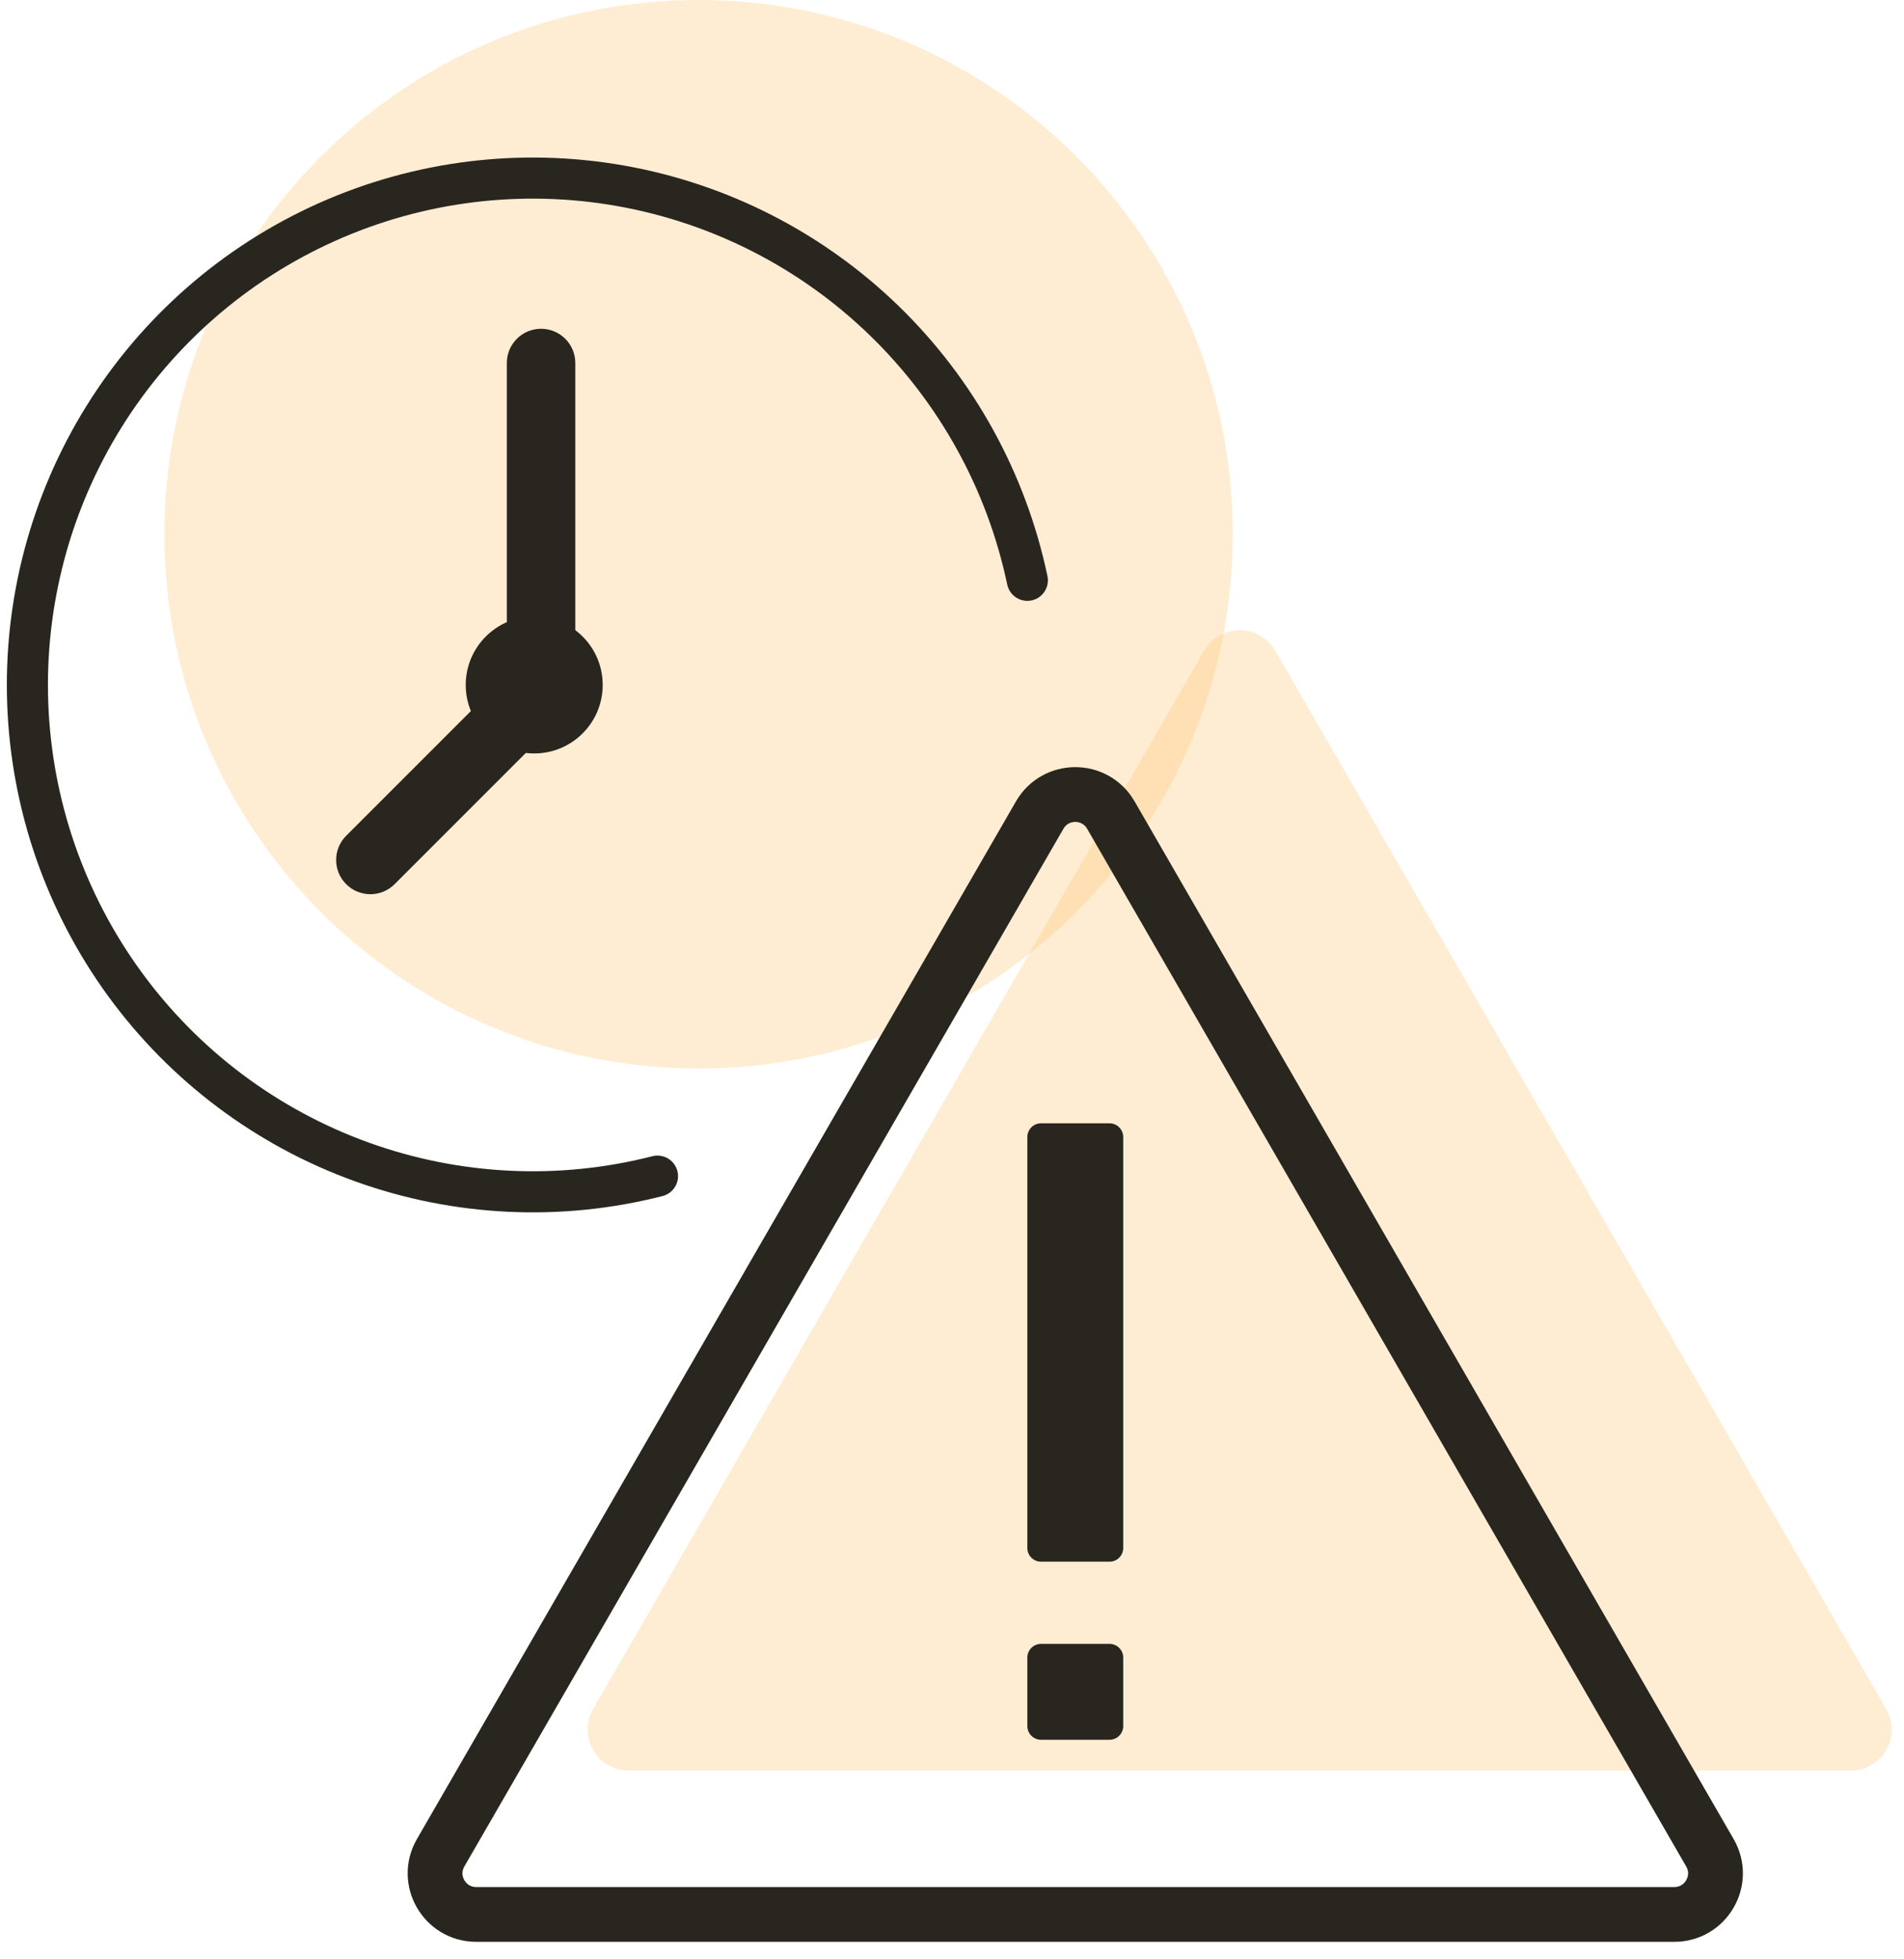
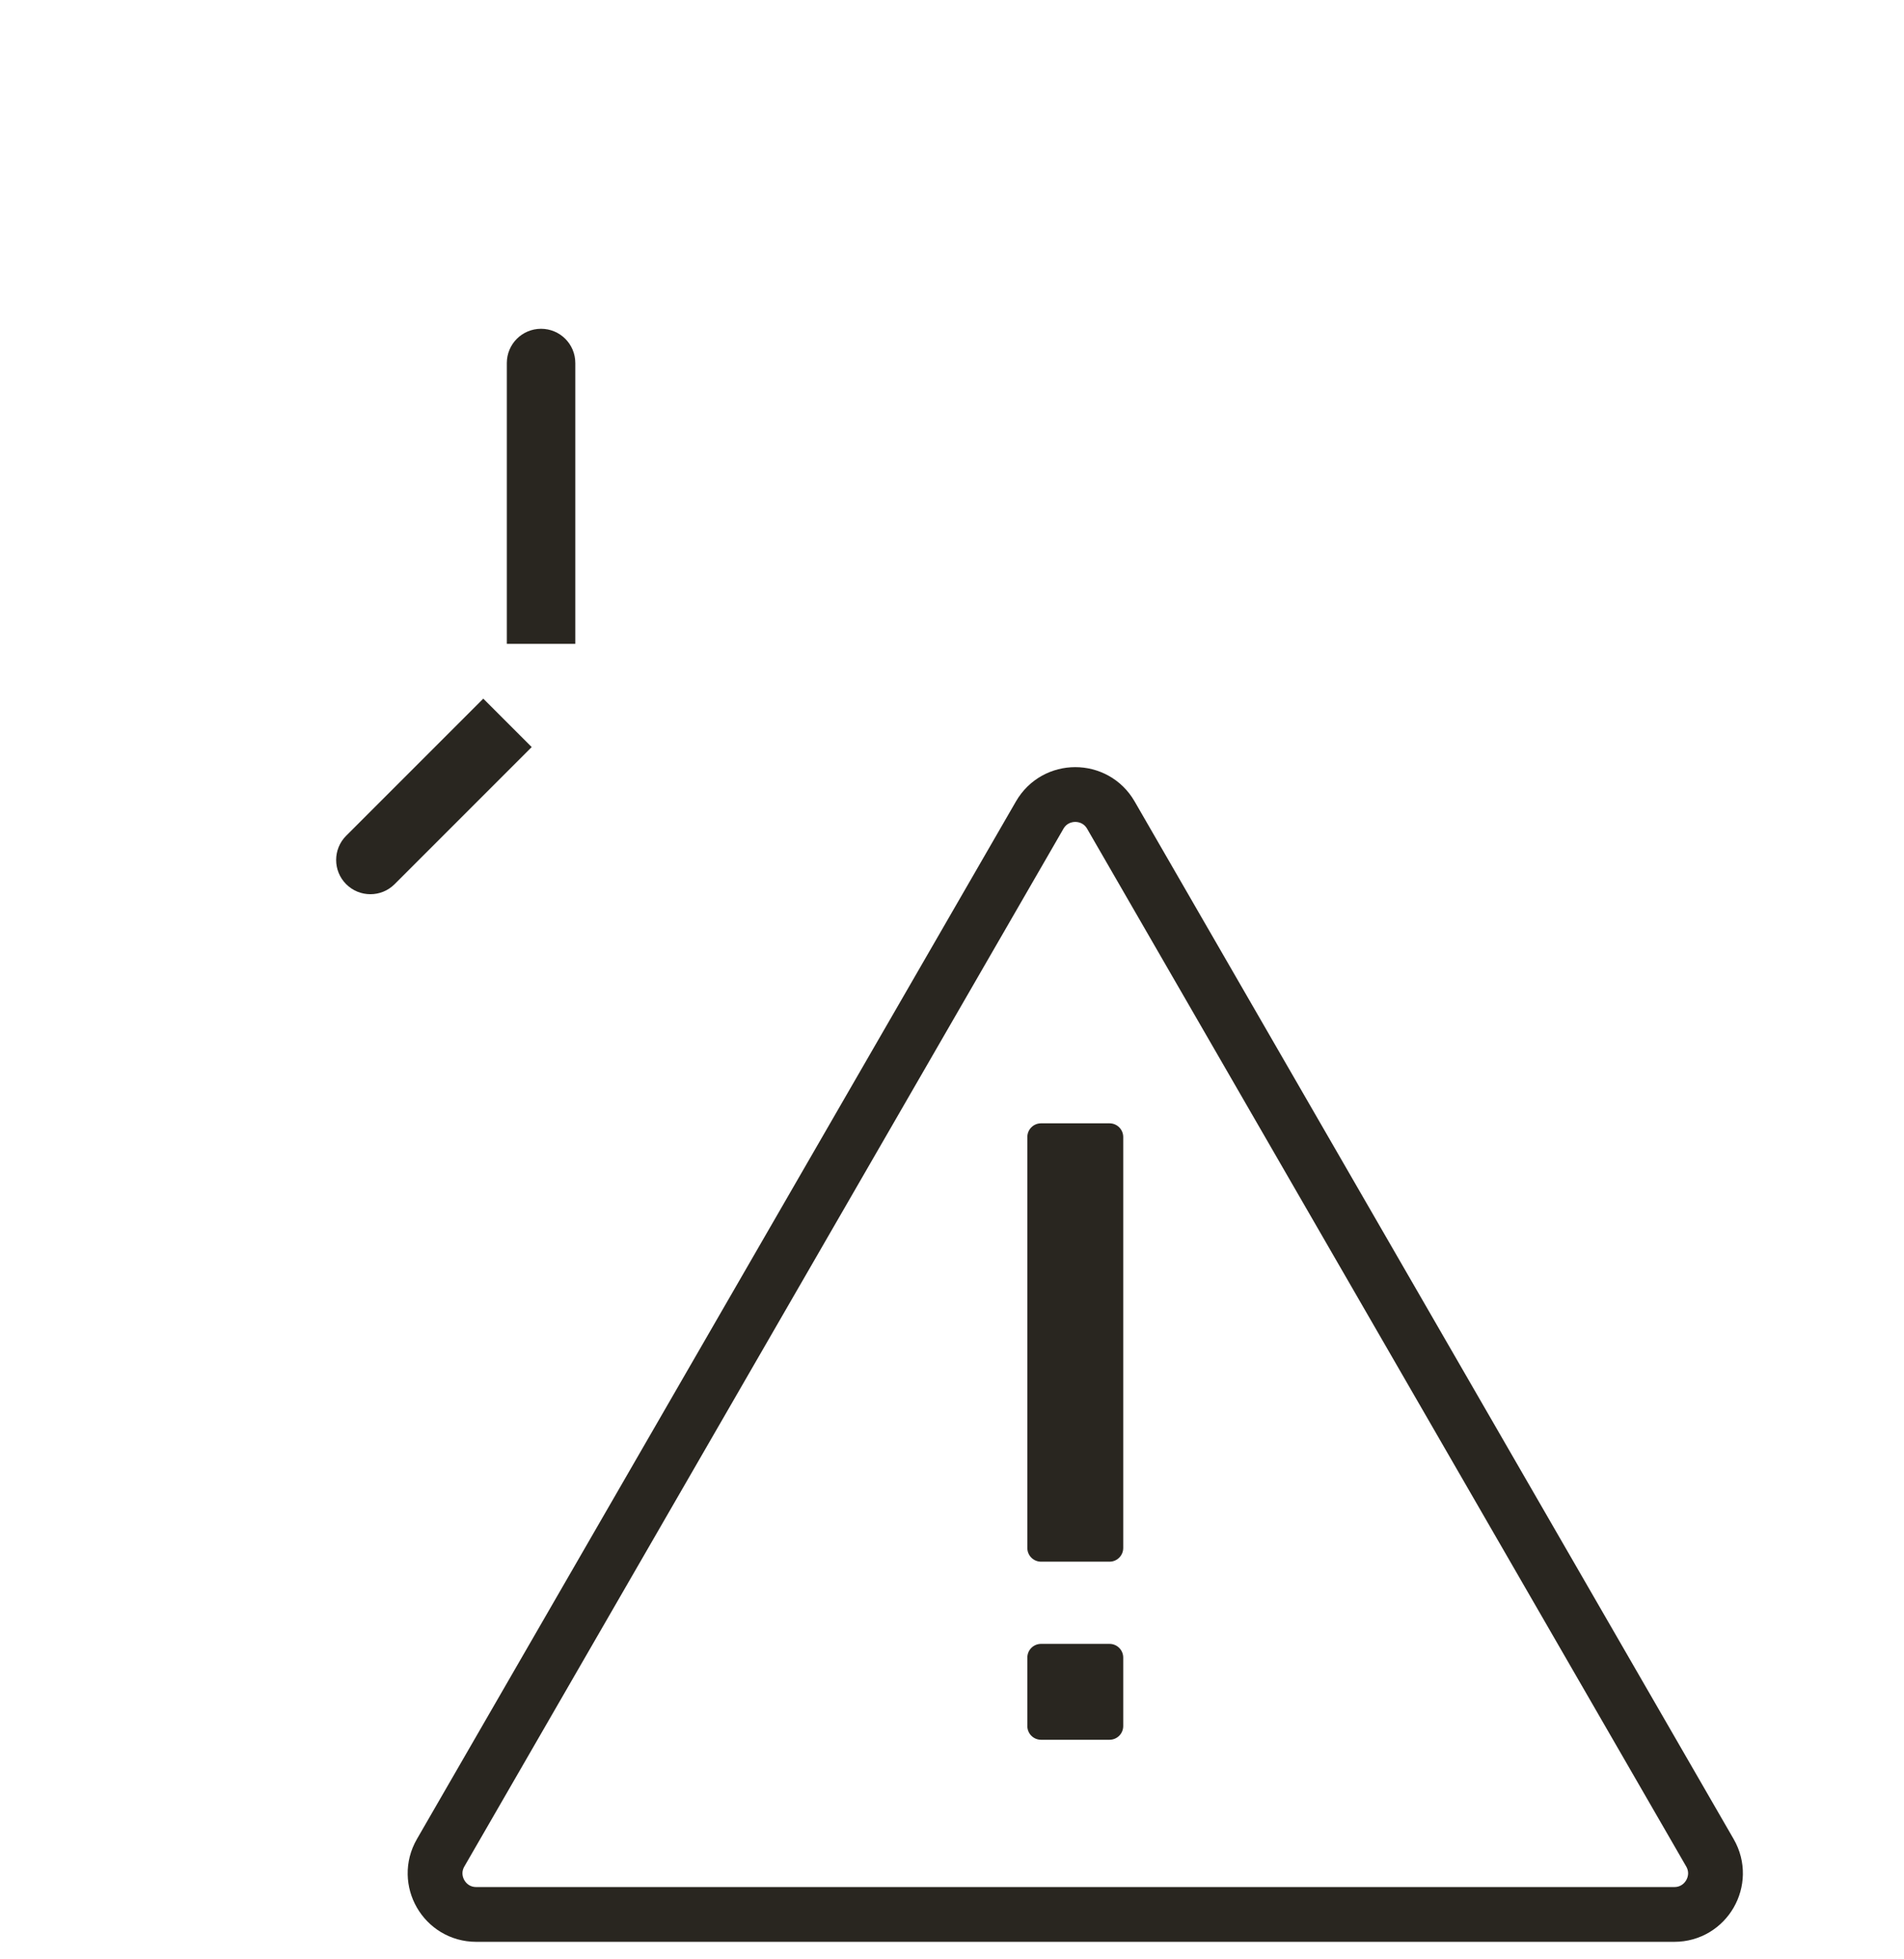
<svg xmlns="http://www.w3.org/2000/svg" width="139" height="143" viewBox="0 0 139 143" fill="none">
-   <path d="M90 39C90 60.539 72.539 78 51 78C29.461 78 12 60.539 12 39C12 17.461 29.461 0 51 0C72.539 0 90 17.461 90 39Z" fill="#FFC16C" fill-opacity="0.3" />
-   <path d="M87.902 47.5C89.057 45.5 91.943 45.5 93.098 47.5L137.698 124.75C138.853 126.75 137.41 129.25 135.1 129.25H45.9C43.59 129.25 42.147 126.75 43.302 124.75L87.902 47.5Z" fill="#FFC16C" fill-opacity="0.3" />
  <path d="M75.902 59.5C77.057 57.5 79.943 57.5 81.098 59.5L124.832 135.25C125.987 137.25 124.544 139.75 122.234 139.75H34.766C32.456 139.75 31.013 137.25 32.168 135.25L75.902 59.5Z" stroke="#292620" stroke-width="4" />
  <path d="M75 83C75 82.448 75.448 82 76 82H81C81.552 82 82 82.448 82 83V113C82 113.552 81.552 114 81 114H76C75.448 114 75 113.552 75 113V83Z" fill="#292620" />
  <path d="M75 121C75 120.448 75.448 120 76 120H81C81.552 120 82 120.448 82 121V126C82 126.552 81.552 127 81 127H76C75.448 127 75 126.552 75 126V121Z" fill="#292620" />
-   <path d="M75 42.362C73.48 35.138 69.84 28.535 64.547 23.403C59.255 18.27 52.552 14.843 45.301 13.562C38.05 12.28 30.583 13.203 23.86 16.212C17.136 19.221 11.464 24.179 7.573 30.446C3.682 36.714 1.75 44.006 2.026 51.384C2.301 58.762 4.771 65.888 9.119 71.847C13.466 77.806 19.492 82.324 26.42 84.82C33.349 87.317 40.864 87.678 47.999 85.856" stroke="#292620" stroke-width="3" stroke-linecap="round" />
-   <path d="M44 50C44 52.761 41.761 55 39 55C36.239 55 34 52.761 34 50C34 47.239 36.239 45 39 45C41.761 45 44 47.239 44 50Z" fill="#292620" />
  <path d="M37 26.5C37 25.119 38.119 24 39.5 24C40.881 24 42 25.119 42 26.5V47H37V26.5Z" fill="#292620" />
  <path d="M35.281 51L38.816 54.535L28.808 64.544C27.831 65.52 26.249 65.52 25.272 64.544C24.296 63.568 24.296 61.985 25.272 61.009L35.281 51Z" fill="#292620" />
</svg>